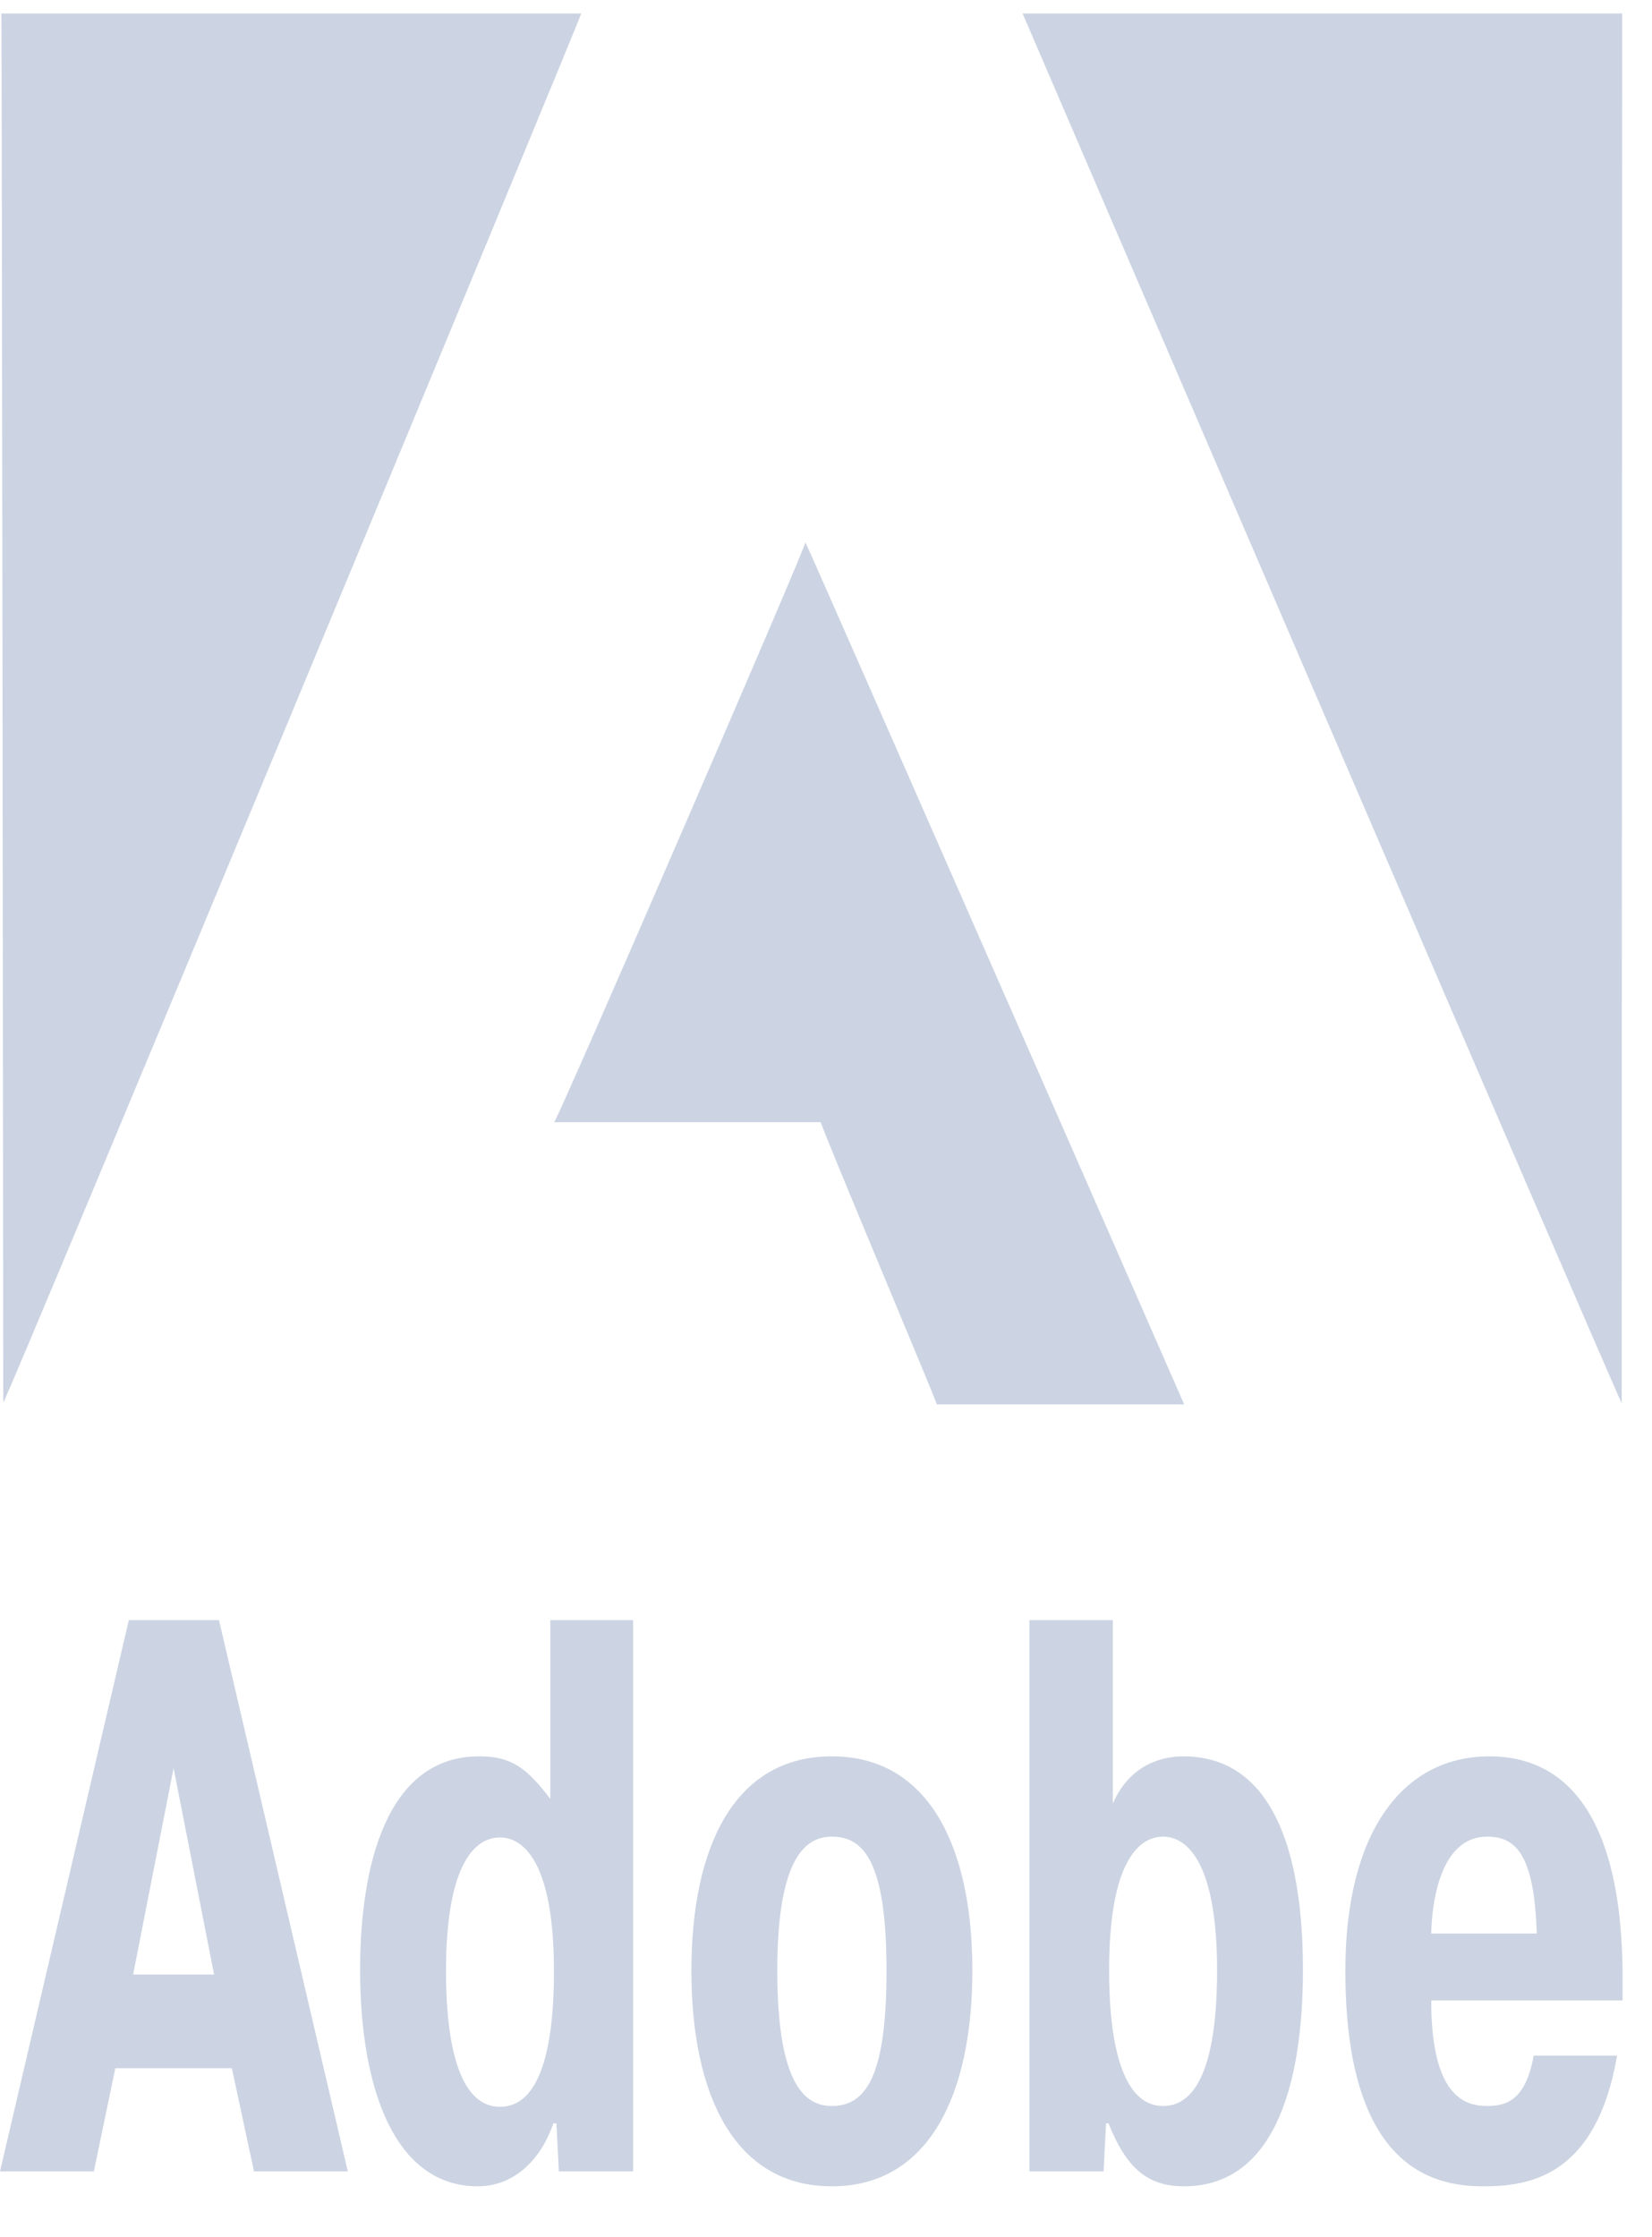
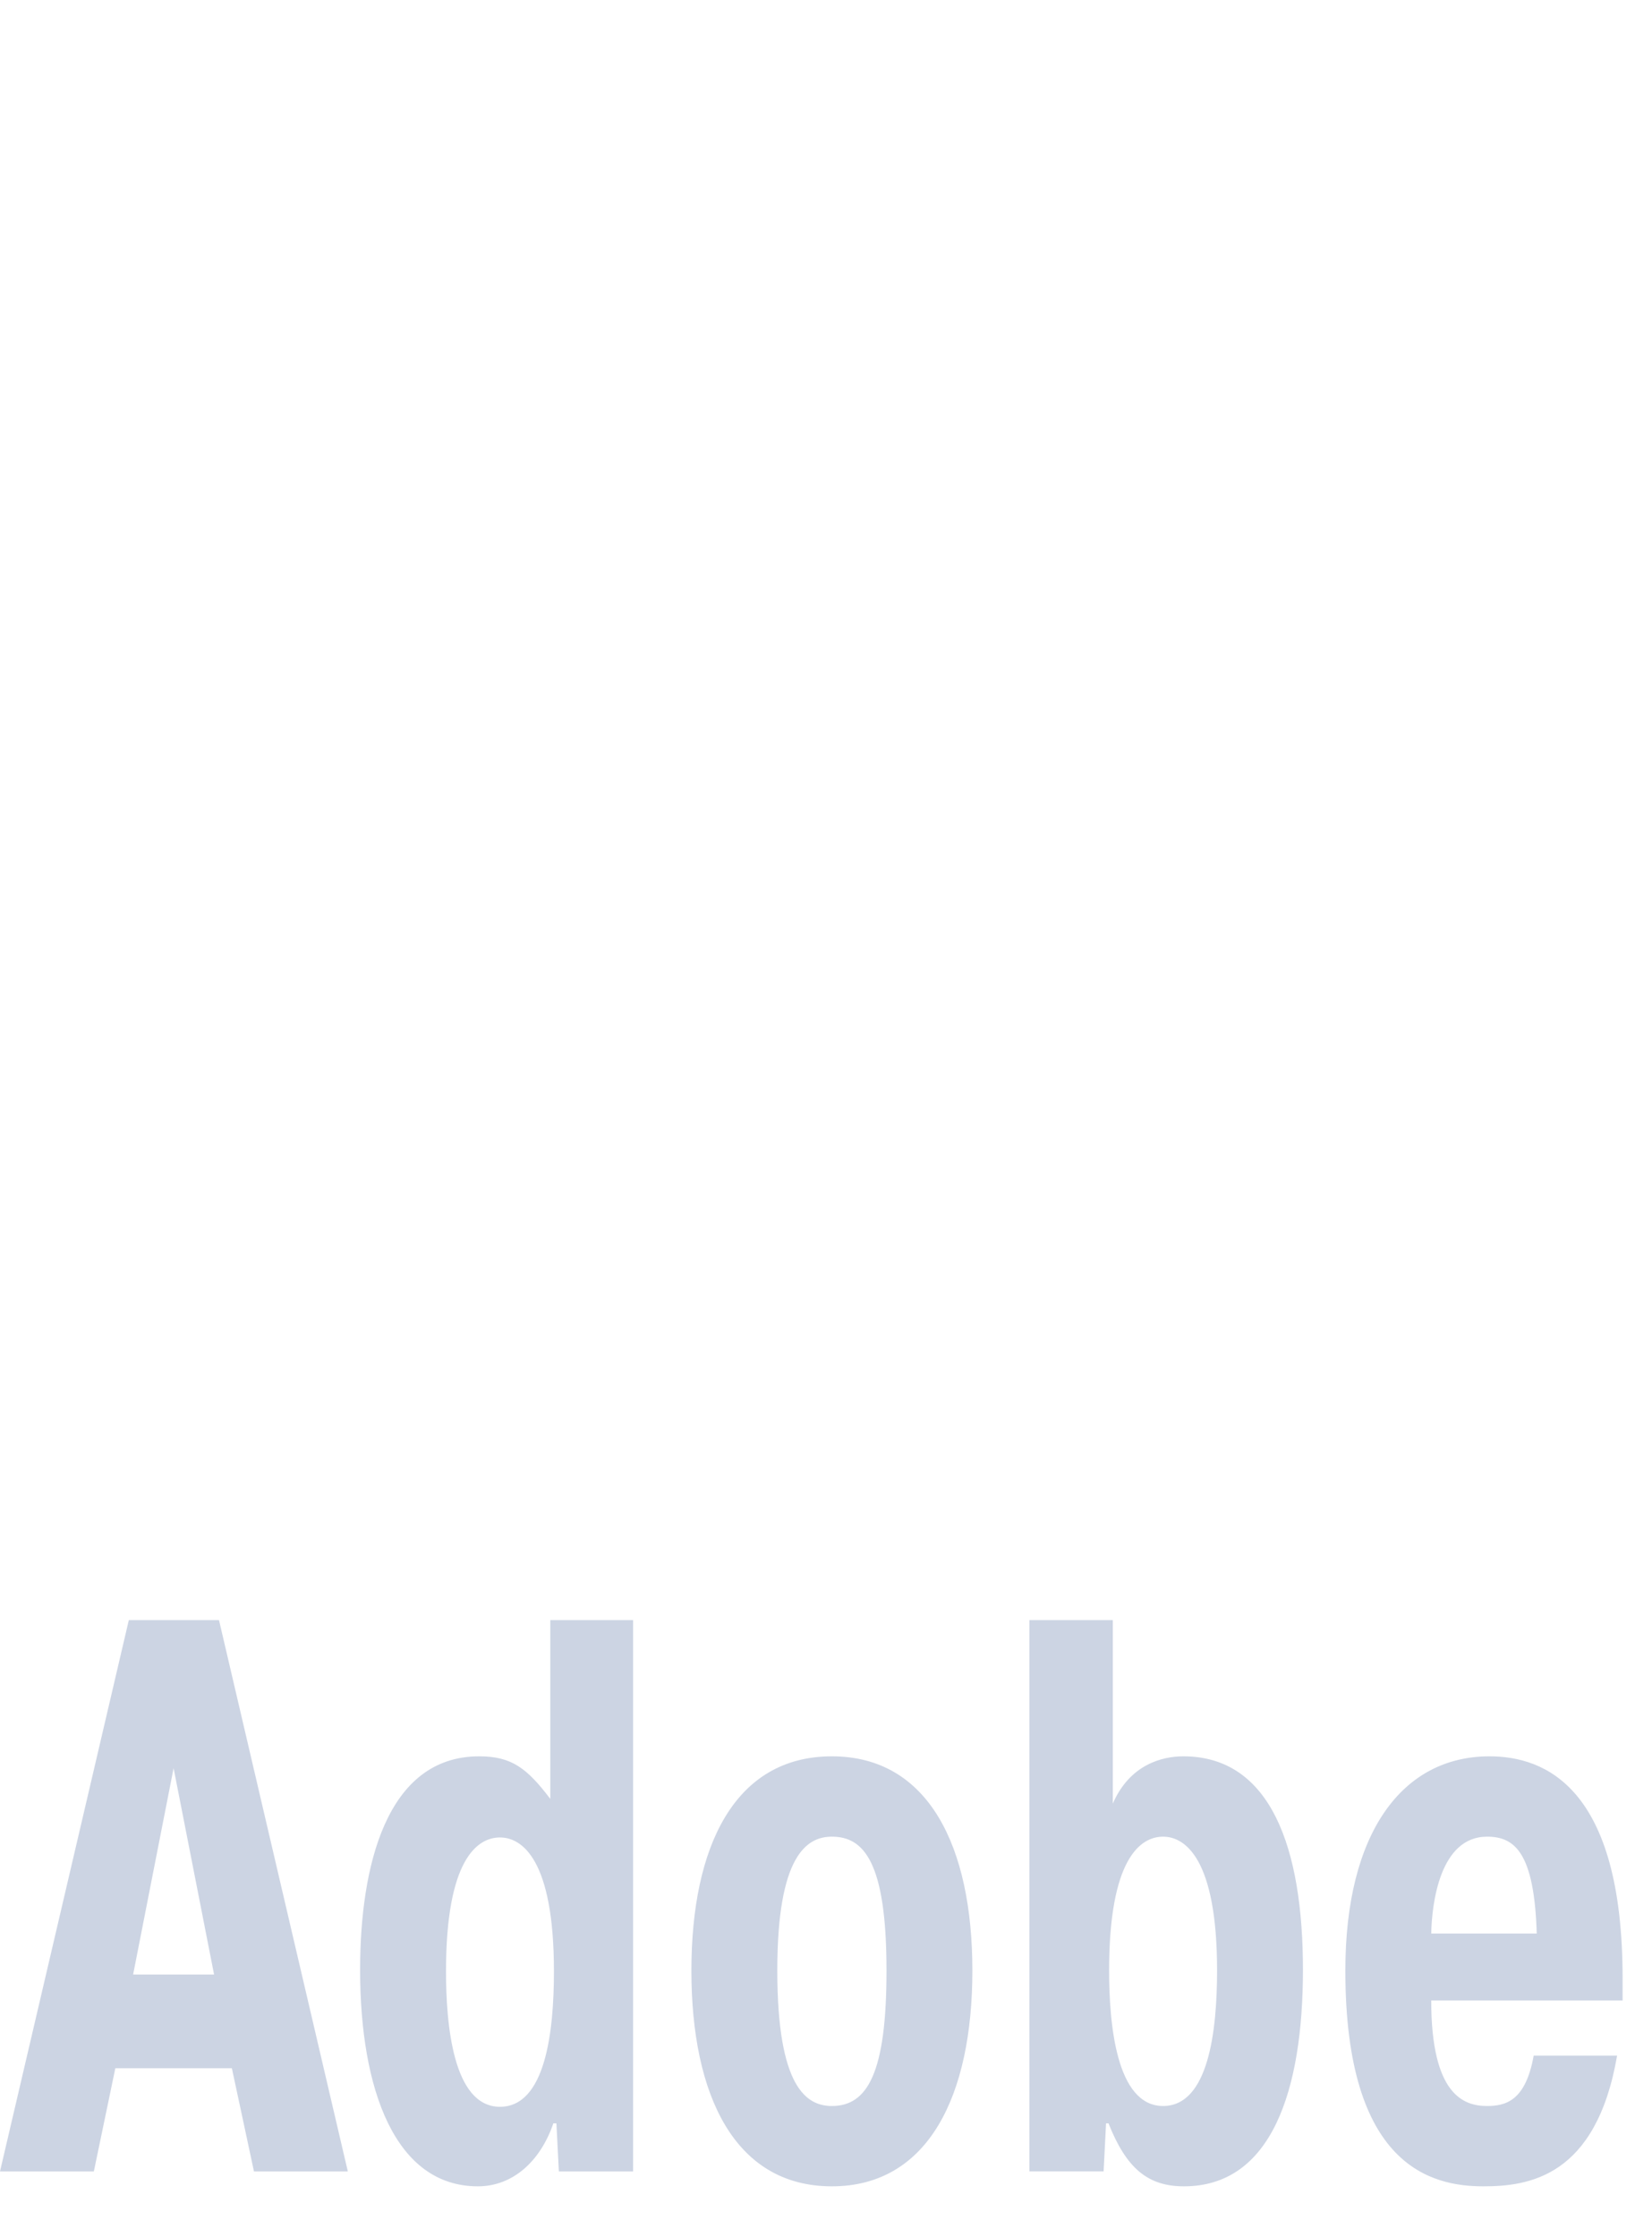
<svg xmlns="http://www.w3.org/2000/svg" width="48px" height="65px" viewBox="0 0 48 65" version="1.1">
  <title>Adobe</title>
  <g id="Pages" stroke="none" stroke-width="1" fill="none" fill-rule="evenodd">
    <g id="Home" transform="translate(-410, -632)" fill="#CCD4E3">
      <g id="Testimonials-&amp;-Logos" transform="translate(114, 632)">
        <g id="Adobe" transform="translate(296, 0.392)">
-           <path d="M16.1,32.212 L23.85,32.212 C23.815,32.255 27.22,40.334 27.22,40.411 L34.408,40.411 C34.419,40.433 23.45,15.414 23.401,15.364 C23.509,15.28 16.17,32.233 16.1,32.212 Z M0.039,1.48459532e-05 C0.056,-0.028 0.095,40.299 0.095,40.356 C0.151,40.408 16.936,-0.011 16.887,1.48459532e-05 L0.039,1.48459532e-05 Z M29.712,2.97075214e-05 C29.712,2.97075214e-05 47.131,40.507 47.12,40.376 C47.12,40.433 47.133,0.102 47.133,2.97075214e-05 L29.712,2.97075214e-05 Z" id="Shape" />
          <path d="M3.743,46.677 L0,62.694 L2.727,62.694 L3.351,59.696 L6.737,59.696 L7.379,62.694 L10.106,62.694 L6.363,46.677 L3.743,46.677 Z M3.868,56.974 L5.044,50.979 L6.22,56.974 L3.868,56.974 Z M15.989,51.871 C15.311,50.979 14.866,50.635 13.921,50.635 C11.212,50.635 10.463,53.862 10.463,56.836 C10.463,60.314 11.479,63.128 13.885,63.128 C14.902,63.128 15.703,62.396 16.078,61.298 L16.167,61.298 L16.238,62.694 L18.395,62.694 L18.395,46.677 L15.989,46.677 L15.989,51.871 Z M14.527,60.817 C13.155,60.817 12.959,58.392 12.959,56.882 C12.959,53.633 13.868,52.992 14.527,52.992 C15.169,52.992 16.095,53.633 16.095,56.882 C16.095,58.644 15.846,60.817 14.527,60.817 Z M24.171,50.635 C21.337,50.635 20.089,53.267 20.089,56.859 C20.089,60.497 21.355,63.128 24.171,63.128 C26.97,63.128 28.253,60.497 28.253,56.859 C28.253,53.267 26.987,50.635 24.171,50.635 Z M24.171,60.794 C23.441,60.794 22.585,60.268 22.585,56.859 C22.585,53.518 23.44,52.969 24.171,52.969 C25.098,52.969 25.758,53.701 25.758,56.859 C25.758,59.834 25.205,60.794 24.171,60.794 Z M34.383,50.635 C33.776,50.635 32.832,50.864 32.333,52.008 L32.333,46.677 L29.909,46.677 L29.909,62.693 L32.066,62.693 L32.137,61.297 L32.208,61.297 C32.725,62.602 33.348,63.128 34.4,63.128 C36.949,63.128 37.858,60.337 37.858,56.836 C37.858,53.313 36.931,50.635 34.383,50.635 Z M33.794,60.794 C32.422,60.794 32.226,58.369 32.226,56.859 C32.226,53.61 33.135,52.969 33.794,52.969 C34.436,52.969 35.363,53.61 35.363,56.859 C35.362,58.621 35.113,60.794 33.794,60.794 Z M47.146,57.088 C47.146,51.528 44.883,50.635 43.278,50.635 C40.73,50.635 39.09,52.877 39.09,56.859 C39.09,62.579 41.621,63.128 43.1,63.128 C44.419,63.128 46.379,62.854 46.986,59.33 L44.562,59.33 C44.33,60.635 43.759,60.794 43.207,60.794 C42.53,60.794 41.585,60.474 41.585,57.728 L47.146,57.728 L47.146,57.088 Z M41.585,55.784 C41.603,54.914 41.835,52.969 43.207,52.969 C44.009,52.969 44.58,53.427 44.651,55.784 L41.585,55.784 Z" id="Shape" />
        </g>
      </g>
    </g>
  </g>
</svg>